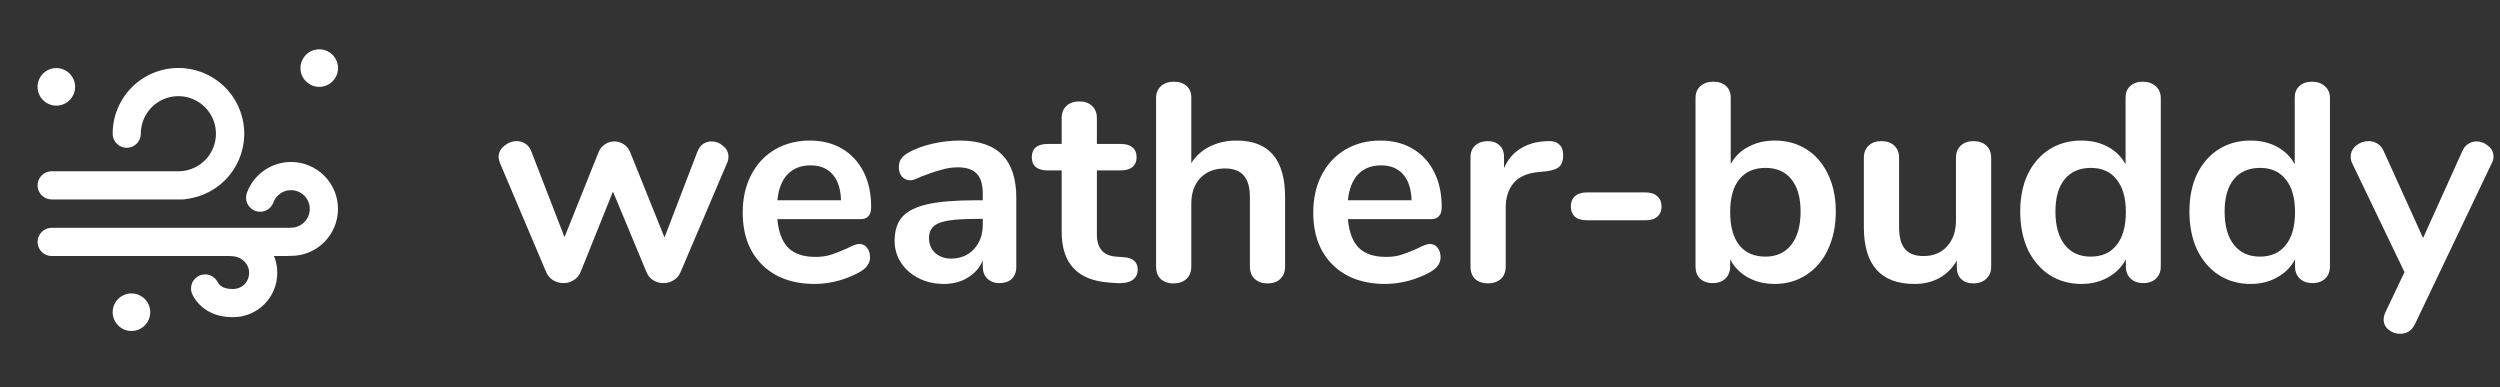
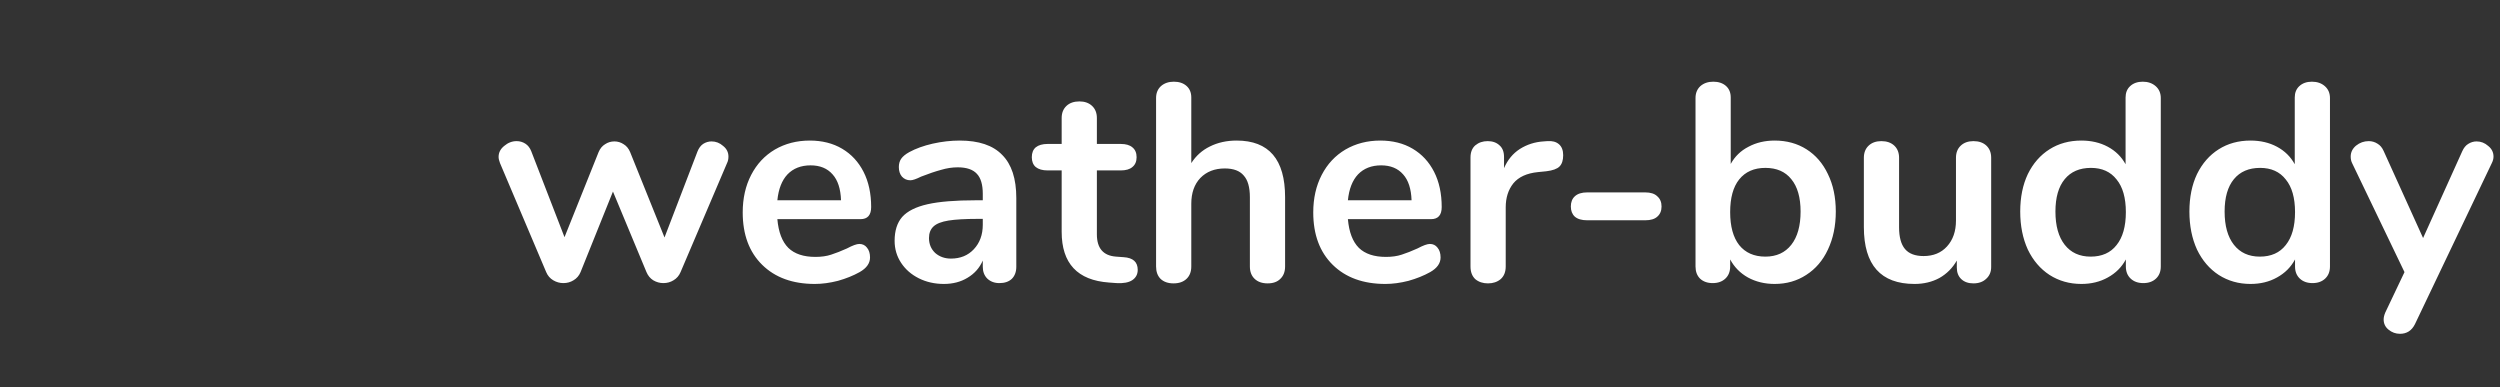
<svg xmlns="http://www.w3.org/2000/svg" width="213" height="33" viewBox="0 0 213 33" fill="none">
  <rect x="0" y="0" width="213" height="33" fill="#333333" stroke="none" />
  <path d="M59.424 12.912C59.536 12.624 59.696 12.408 59.904 12.264C60.128 12.12 60.368 12.048 60.624 12.048C60.992 12.048 61.32 12.176 61.608 12.432C61.912 12.672 62.064 12.976 62.064 13.344C62.064 13.552 62.024 13.736 61.944 13.896L57.984 23.184C57.856 23.488 57.656 23.72 57.384 23.88C57.128 24.04 56.84 24.12 56.52 24.12C56.216 24.12 55.928 24.04 55.656 23.88C55.4 23.72 55.208 23.488 55.08 23.184L52.224 16.32L49.464 23.184C49.336 23.488 49.136 23.72 48.864 23.88C48.608 24.04 48.32 24.12 48 24.12C47.696 24.12 47.408 24.04 47.136 23.88C46.864 23.72 46.664 23.488 46.536 23.184L42.6 13.896C42.52 13.688 42.48 13.512 42.48 13.368C42.48 13 42.64 12.688 42.96 12.432C43.28 12.16 43.632 12.024 44.016 12.024C44.288 12.024 44.536 12.096 44.76 12.24C44.984 12.384 45.152 12.6 45.264 12.888L48.096 20.208L51 12.96C51.128 12.656 51.312 12.432 51.552 12.288C51.792 12.128 52.056 12.048 52.344 12.048C52.632 12.048 52.896 12.128 53.136 12.288C53.376 12.432 53.56 12.656 53.688 12.96L56.616 20.232L59.424 12.912ZM73.215 20.784C73.487 20.784 73.703 20.888 73.863 21.096C74.039 21.304 74.127 21.584 74.127 21.936C74.127 22.432 73.831 22.848 73.239 23.184C72.695 23.488 72.079 23.736 71.391 23.928C70.703 24.104 70.047 24.192 69.423 24.192C67.535 24.192 66.039 23.648 64.935 22.56C63.831 21.472 63.279 19.984 63.279 18.096C63.279 16.896 63.519 15.832 63.999 14.904C64.479 13.976 65.151 13.256 66.015 12.744C66.895 12.232 67.887 11.976 68.991 11.976C70.047 11.976 70.967 12.208 71.751 12.672C72.535 13.136 73.143 13.792 73.575 14.64C74.007 15.488 74.223 16.488 74.223 17.64C74.223 18.328 73.919 18.672 73.311 18.672H66.231C66.327 19.776 66.639 20.592 67.167 21.12C67.695 21.632 68.463 21.888 69.471 21.888C69.983 21.888 70.431 21.824 70.815 21.696C71.215 21.568 71.663 21.392 72.159 21.168C72.639 20.912 72.991 20.784 73.215 20.784ZM69.063 14.088C68.247 14.088 67.591 14.344 67.095 14.856C66.615 15.368 66.327 16.104 66.231 17.064H71.655C71.623 16.088 71.383 15.352 70.935 14.856C70.487 14.344 69.863 14.088 69.063 14.088ZM81.765 11.976C83.397 11.976 84.605 12.384 85.389 13.2C86.189 14 86.589 15.224 86.589 16.872V22.728C86.589 23.16 86.461 23.504 86.205 23.76C85.949 24 85.597 24.12 85.149 24.12C84.733 24.12 84.389 23.992 84.117 23.736C83.861 23.48 83.733 23.144 83.733 22.728V22.2C83.461 22.824 83.029 23.312 82.437 23.664C81.861 24.016 81.189 24.192 80.421 24.192C79.637 24.192 78.925 24.032 78.285 23.712C77.645 23.392 77.141 22.952 76.773 22.392C76.405 21.832 76.221 21.208 76.221 20.52C76.221 19.656 76.437 18.976 76.869 18.48C77.317 17.984 78.037 17.624 79.029 17.4C80.021 17.176 81.389 17.064 83.133 17.064H83.733V16.512C83.733 15.728 83.565 15.16 83.229 14.808C82.893 14.44 82.349 14.256 81.597 14.256C81.133 14.256 80.661 14.328 80.181 14.472C79.701 14.6 79.133 14.792 78.477 15.048C78.061 15.256 77.757 15.36 77.565 15.36C77.277 15.36 77.037 15.256 76.845 15.048C76.669 14.84 76.581 14.568 76.581 14.232C76.581 13.96 76.645 13.728 76.773 13.536C76.917 13.328 77.149 13.136 77.469 12.96C78.029 12.656 78.693 12.416 79.461 12.24C80.245 12.064 81.013 11.976 81.765 11.976ZM81.021 22.032C81.821 22.032 82.469 21.768 82.965 21.24C83.477 20.696 83.733 20 83.733 19.152V18.648H83.301C82.229 18.648 81.397 18.696 80.805 18.792C80.213 18.888 79.789 19.056 79.533 19.296C79.277 19.536 79.149 19.864 79.149 20.28C79.149 20.792 79.325 21.216 79.677 21.552C80.045 21.872 80.493 22.032 81.021 22.032ZM95.734 21.912C96.534 21.96 96.934 22.32 96.934 22.992C96.934 23.376 96.774 23.672 96.454 23.88C96.15 24.072 95.71 24.152 95.134 24.12L94.486 24.072C91.798 23.88 90.454 22.44 90.454 19.752V14.52H89.254C88.822 14.52 88.486 14.424 88.246 14.232C88.022 14.04 87.91 13.76 87.91 13.392C87.91 13.024 88.022 12.744 88.246 12.552C88.486 12.36 88.822 12.264 89.254 12.264H90.454V10.056C90.454 9.624 90.59 9.28 90.862 9.024C91.134 8.768 91.502 8.64 91.966 8.64C92.414 8.64 92.774 8.768 93.046 9.024C93.318 9.28 93.454 9.624 93.454 10.056V12.264H95.494C95.926 12.264 96.254 12.36 96.478 12.552C96.718 12.744 96.838 13.024 96.838 13.392C96.838 13.76 96.718 14.04 96.478 14.232C96.254 14.424 95.926 14.52 95.494 14.52H93.454V19.968C93.454 21.152 93.998 21.784 95.086 21.864L95.734 21.912ZM105.362 11.976C108.114 11.976 109.49 13.584 109.49 16.8V22.704C109.49 23.152 109.354 23.504 109.082 23.76C108.826 24.016 108.466 24.144 108.002 24.144C107.538 24.144 107.17 24.016 106.898 23.76C106.626 23.504 106.49 23.152 106.49 22.704V16.8C106.49 15.952 106.314 15.336 105.962 14.952C105.626 14.552 105.09 14.352 104.354 14.352C103.49 14.352 102.794 14.624 102.266 15.168C101.754 15.712 101.498 16.44 101.498 17.352V22.704C101.498 23.152 101.362 23.504 101.09 23.76C100.818 24.016 100.45 24.144 99.986 24.144C99.522 24.144 99.153 24.016 98.882 23.76C98.626 23.504 98.498 23.152 98.498 22.704V8.352C98.498 7.936 98.633 7.6 98.906 7.344C99.194 7.088 99.561 6.96 100.01 6.96C100.458 6.96 100.818 7.08 101.09 7.32C101.362 7.56 101.498 7.888 101.498 8.304V13.896C101.898 13.272 102.426 12.8 103.082 12.48C103.754 12.144 104.514 11.976 105.362 11.976ZM121.825 20.784C122.097 20.784 122.313 20.888 122.473 21.096C122.649 21.304 122.737 21.584 122.737 21.936C122.737 22.432 122.441 22.848 121.849 23.184C121.305 23.488 120.689 23.736 120.001 23.928C119.313 24.104 118.657 24.192 118.033 24.192C116.145 24.192 114.649 23.648 113.545 22.56C112.441 21.472 111.889 19.984 111.889 18.096C111.889 16.896 112.129 15.832 112.609 14.904C113.089 13.976 113.761 13.256 114.625 12.744C115.505 12.232 116.497 11.976 117.601 11.976C118.657 11.976 119.577 12.208 120.361 12.672C121.145 13.136 121.753 13.792 122.185 14.64C122.617 15.488 122.833 16.488 122.833 17.64C122.833 18.328 122.529 18.672 121.921 18.672H114.841C114.937 19.776 115.249 20.592 115.777 21.12C116.305 21.632 117.073 21.888 118.081 21.888C118.593 21.888 119.041 21.824 119.425 21.696C119.825 21.568 120.273 21.392 120.769 21.168C121.249 20.912 121.601 20.784 121.825 20.784ZM117.673 14.088C116.857 14.088 116.201 14.344 115.705 14.856C115.225 15.368 114.937 16.104 114.841 17.064H120.265C120.233 16.088 119.993 15.352 119.545 14.856C119.097 14.344 118.473 14.088 117.673 14.088ZM131.839 12.024C132.255 11.992 132.583 12.08 132.823 12.288C133.063 12.496 133.183 12.808 133.183 13.224C133.183 13.656 133.079 13.976 132.871 14.184C132.663 14.392 132.287 14.528 131.743 14.592L131.023 14.664C130.079 14.76 129.383 15.08 128.935 15.624C128.503 16.168 128.287 16.848 128.287 17.664V22.704C128.287 23.168 128.143 23.528 127.855 23.784C127.567 24.024 127.207 24.144 126.775 24.144C126.343 24.144 125.983 24.024 125.695 23.784C125.423 23.528 125.287 23.168 125.287 22.704V13.416C125.287 12.968 125.423 12.624 125.695 12.384C125.983 12.144 126.335 12.024 126.751 12.024C127.167 12.024 127.503 12.144 127.759 12.384C128.015 12.608 128.143 12.936 128.143 13.368V14.328C128.447 13.624 128.895 13.08 129.487 12.696C130.095 12.312 130.767 12.096 131.503 12.048L131.839 12.024ZM135.228 18.768C134.764 18.768 134.412 18.664 134.172 18.456C133.948 18.248 133.836 17.96 133.836 17.592C133.836 17.224 133.948 16.936 134.172 16.728C134.412 16.504 134.764 16.392 135.228 16.392H140.172C140.636 16.392 140.98 16.504 141.204 16.728C141.444 16.936 141.564 17.224 141.564 17.592C141.564 17.96 141.444 18.248 141.204 18.456C140.98 18.664 140.636 18.768 140.172 18.768H135.228ZM151.202 11.976C152.226 11.976 153.13 12.224 153.914 12.72C154.698 13.216 155.306 13.92 155.738 14.832C156.186 15.744 156.41 16.808 156.41 18.024C156.41 19.24 156.186 20.32 155.738 21.264C155.306 22.192 154.69 22.912 153.89 23.424C153.106 23.936 152.21 24.192 151.202 24.192C150.354 24.192 149.594 24.008 148.922 23.64C148.266 23.272 147.762 22.76 147.41 22.104V22.704C147.41 23.136 147.274 23.48 147.002 23.736C146.73 23.992 146.37 24.12 145.922 24.12C145.474 24.12 145.114 23.992 144.842 23.736C144.586 23.48 144.458 23.136 144.458 22.704V8.352C144.458 7.936 144.594 7.6 144.866 7.344C145.154 7.088 145.522 6.96 145.97 6.96C146.418 6.96 146.778 7.08 147.05 7.32C147.322 7.56 147.458 7.888 147.458 8.304V13.968C147.81 13.328 148.314 12.84 148.97 12.504C149.626 12.152 150.37 11.976 151.202 11.976ZM150.41 21.864C151.354 21.864 152.09 21.528 152.618 20.856C153.146 20.184 153.41 19.24 153.41 18.024C153.41 16.824 153.146 15.904 152.618 15.264C152.106 14.624 151.37 14.304 150.41 14.304C149.45 14.304 148.706 14.632 148.178 15.288C147.666 15.928 147.41 16.856 147.41 18.072C147.41 19.288 147.666 20.224 148.178 20.88C148.706 21.536 149.45 21.864 150.41 21.864ZM168.137 12.024C168.601 12.024 168.969 12.152 169.241 12.408C169.513 12.664 169.648 13.008 169.648 13.44V22.752C169.648 23.168 169.505 23.504 169.217 23.76C168.945 24.016 168.585 24.144 168.137 24.144C167.705 24.144 167.361 24.024 167.105 23.784C166.849 23.544 166.721 23.216 166.721 22.8V22.2C166.353 22.84 165.857 23.336 165.233 23.688C164.609 24.024 163.905 24.192 163.121 24.192C160.241 24.192 158.801 22.576 158.801 19.344V13.44C158.801 13.008 158.937 12.664 159.209 12.408C159.481 12.152 159.841 12.024 160.289 12.024C160.753 12.024 161.121 12.152 161.393 12.408C161.665 12.664 161.801 13.008 161.801 13.44V19.368C161.801 20.2 161.969 20.816 162.305 21.216C162.641 21.616 163.169 21.816 163.889 21.816C164.721 21.816 165.385 21.544 165.881 21C166.393 20.44 166.649 19.704 166.649 18.792V13.44C166.649 13.008 166.785 12.664 167.057 12.408C167.329 12.152 167.689 12.024 168.137 12.024ZM182.563 6.96C183.011 6.96 183.379 7.088 183.667 7.344C183.955 7.6 184.099 7.936 184.099 8.352V22.704C184.099 23.136 183.963 23.48 183.691 23.736C183.419 23.992 183.059 24.12 182.611 24.12C182.163 24.12 181.803 23.992 181.531 23.736C181.259 23.48 181.123 23.136 181.123 22.704V22.104C180.771 22.76 180.259 23.272 179.587 23.64C178.931 24.008 178.179 24.192 177.331 24.192C176.323 24.192 175.419 23.936 174.619 23.424C173.835 22.912 173.219 22.192 172.771 21.264C172.339 20.32 172.123 19.24 172.123 18.024C172.123 16.808 172.339 15.744 172.771 14.832C173.219 13.92 173.835 13.216 174.619 12.72C175.403 12.224 176.307 11.976 177.331 11.976C178.179 11.976 178.931 12.152 179.587 12.504C180.243 12.856 180.747 13.352 181.099 13.992V8.304C181.099 7.904 181.227 7.584 181.483 7.344C181.755 7.088 182.115 6.96 182.563 6.96ZM178.123 21.864C179.083 21.864 179.819 21.536 180.331 20.88C180.859 20.224 181.123 19.288 181.123 18.072C181.123 16.856 180.859 15.928 180.331 15.288C179.819 14.632 179.091 14.304 178.147 14.304C177.187 14.304 176.443 14.624 175.915 15.264C175.387 15.904 175.123 16.824 175.123 18.024C175.123 19.24 175.387 20.184 175.915 20.856C176.443 21.528 177.179 21.864 178.123 21.864ZM196.977 6.96C197.425 6.96 197.793 7.088 198.081 7.344C198.369 7.6 198.513 7.936 198.513 8.352V22.704C198.513 23.136 198.377 23.48 198.105 23.736C197.833 23.992 197.473 24.12 197.025 24.12C196.577 24.12 196.217 23.992 195.945 23.736C195.673 23.48 195.537 23.136 195.537 22.704V22.104C195.185 22.76 194.673 23.272 194.001 23.64C193.345 24.008 192.593 24.192 191.745 24.192C190.737 24.192 189.833 23.936 189.033 23.424C188.249 22.912 187.633 22.192 187.185 21.264C186.753 20.32 186.537 19.24 186.537 18.024C186.537 16.808 186.753 15.744 187.185 14.832C187.633 13.92 188.249 13.216 189.033 12.72C189.817 12.224 190.721 11.976 191.745 11.976C192.593 11.976 193.345 12.152 194.001 12.504C194.657 12.856 195.161 13.352 195.513 13.992V8.304C195.513 7.904 195.641 7.584 195.897 7.344C196.169 7.088 196.529 6.96 196.977 6.96ZM192.537 21.864C193.497 21.864 194.233 21.536 194.745 20.88C195.273 20.224 195.537 19.288 195.537 18.072C195.537 16.856 195.273 15.928 194.745 15.288C194.233 14.632 193.505 14.304 192.561 14.304C191.601 14.304 190.857 14.624 190.329 15.264C189.801 15.904 189.537 16.824 189.537 18.024C189.537 19.24 189.801 20.184 190.329 20.856C190.857 21.528 191.593 21.864 192.537 21.864ZM209.783 12.888C209.911 12.6 210.079 12.392 210.287 12.264C210.511 12.12 210.751 12.048 211.007 12.048C211.375 12.048 211.703 12.176 211.991 12.432C212.295 12.672 212.447 12.976 212.447 13.344C212.447 13.52 212.399 13.704 212.303 13.896L205.751 27.624C205.479 28.168 205.055 28.44 204.479 28.44C204.111 28.44 203.783 28.32 203.495 28.08C203.223 27.856 203.087 27.568 203.087 27.216C203.087 27.04 203.135 26.84 203.231 26.616L204.863 23.184L200.399 13.896C200.319 13.736 200.279 13.552 200.279 13.344C200.279 12.976 200.431 12.664 200.735 12.408C201.055 12.152 201.415 12.024 201.815 12.024C202.087 12.024 202.335 12.096 202.559 12.24C202.783 12.368 202.959 12.576 203.087 12.864L206.447 20.28L209.783 12.888Z" fill="white" />
-   <path d="M11.2 25C11.624 25 12.031 25.169 12.331 25.469C12.631 25.769 12.8 26.176 12.8 26.6C12.8 27.024 12.631 27.431 12.331 27.731C12.031 28.031 11.624 28.2 11.2 28.2C10.776 28.2 10.369 28.031 10.069 27.731C9.769 27.431 9.6 27.024 9.6 26.6C9.6 26.176 9.769 25.769 10.069 25.469C10.369 25.169 10.776 25 11.2 25ZM24.797 13.8C25.858 13.8 26.875 14.221 27.625 14.972C28.375 15.722 28.797 16.739 28.797 17.8C28.797 18.861 28.375 19.878 27.625 20.628C26.875 21.379 25.858 21.8 24.797 21.8L24.714 21.797L24.531 21.811L23.344 21.81C23.523 22.243 23.622 22.718 23.622 23.218C23.628 23.718 23.534 24.216 23.346 24.68C23.157 25.144 22.877 25.565 22.523 25.92C22.169 26.274 21.748 26.554 21.284 26.744C20.82 26.933 20.323 27.028 19.822 27.022C18.218 27.022 17.038 26.312 16.414 25.141C16.272 24.872 16.237 24.559 16.316 24.266C16.395 23.972 16.583 23.72 16.841 23.559C17.099 23.399 17.409 23.342 17.707 23.401C18.005 23.46 18.27 23.63 18.448 23.877L18.608 24.138C18.826 24.448 19.184 24.622 19.824 24.622C20.01 24.628 20.194 24.595 20.367 24.526C20.539 24.457 20.696 24.354 20.827 24.222C20.958 24.091 21.061 23.934 21.129 23.761C21.197 23.588 21.229 23.403 21.222 23.218C21.222 22.514 20.643 21.914 19.872 21.832L19.528 21.811H4.4C4.096 21.811 3.803 21.696 3.581 21.488C3.359 21.28 3.224 20.996 3.203 20.693C3.182 20.39 3.278 20.09 3.47 19.854C3.661 19.618 3.936 19.464 4.237 19.422L4.4 19.411H24.531L24.608 19.414L24.702 19.403L24.984 19.389C25.258 19.356 25.519 19.253 25.742 19.089C25.964 18.925 26.14 18.707 26.253 18.455C26.366 18.203 26.412 17.926 26.387 17.651C26.361 17.376 26.264 17.113 26.107 16.886C25.949 16.659 25.735 16.477 25.486 16.358C25.237 16.238 24.961 16.185 24.686 16.204C24.41 16.222 24.144 16.312 23.914 16.464C23.683 16.616 23.496 16.825 23.37 17.07L23.226 17.402C23.084 17.671 22.845 17.876 22.558 17.976C22.27 18.076 21.955 18.063 21.677 17.939C21.399 17.816 21.178 17.591 21.059 17.311C20.94 17.031 20.932 16.716 21.037 16.43C21.318 15.659 21.83 14.993 22.503 14.523C23.175 14.053 23.976 13.8 24.797 13.8ZM15.197 5.792C16.624 5.788 17.999 6.33 19.041 7.306C20.082 8.282 20.712 9.619 20.801 11.043C20.89 12.468 20.431 13.873 19.519 14.971C18.607 16.069 17.31 16.777 15.893 16.95L15.733 16.982L15.568 16.992H4.4C4.096 16.992 3.803 16.876 3.581 16.669C3.359 16.461 3.224 16.177 3.203 15.874C3.182 15.57 3.278 15.271 3.47 15.035C3.661 14.799 3.936 14.645 4.237 14.603L4.4 14.592H15.198C15.831 14.592 16.45 14.404 16.976 14.053C17.503 13.701 17.913 13.201 18.155 12.617C18.397 12.032 18.46 11.389 18.337 10.768C18.213 10.147 17.909 9.577 17.461 9.129C17.014 8.682 16.443 8.377 15.823 8.254C15.202 8.13 14.559 8.193 13.974 8.436C13.389 8.678 12.889 9.088 12.538 9.614C12.186 10.14 11.998 10.759 11.998 11.392C11.998 11.71 11.872 12.015 11.647 12.241C11.422 12.466 11.117 12.592 10.798 12.592C10.48 12.592 10.175 12.466 9.95 12.241C9.725 12.015 9.598 11.71 9.598 11.392C9.598 9.907 10.188 8.482 11.239 7.432C12.289 6.382 13.713 5.792 15.198 5.792H15.197ZM4.8 5.8C5.224 5.8 5.631 5.969 5.931 6.269C6.231 6.569 6.4 6.976 6.4 7.4C6.4 7.824 6.231 8.231 5.931 8.531C5.631 8.831 5.224 9 4.8 9C4.376 9 3.969 8.831 3.669 8.531C3.369 8.231 3.2 7.824 3.2 7.4C3.2 6.976 3.369 6.569 3.669 6.269C3.969 5.969 4.376 5.8 4.8 5.8ZM27.2 4.2C27.624 4.2 28.031 4.369 28.331 4.669C28.631 4.969 28.8 5.376 28.8 5.8C28.8 6.224 28.631 6.631 28.331 6.931C28.031 7.231 27.624 7.4 27.2 7.4C26.776 7.4 26.369 7.231 26.069 6.931C25.769 6.631 25.6 6.224 25.6 5.8C25.6 5.376 25.769 4.969 26.069 4.669C26.369 4.369 26.776 4.2 27.2 4.2Z" fill="white" />
</svg>